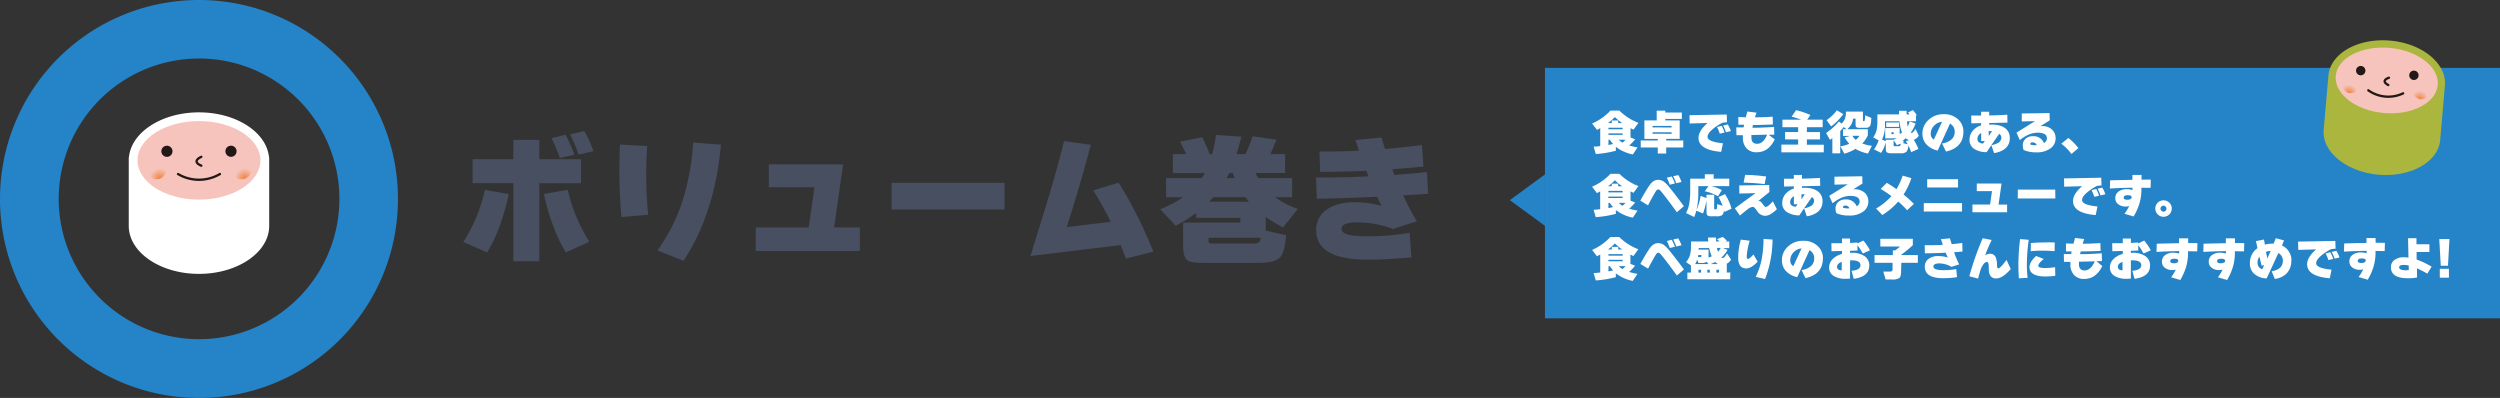
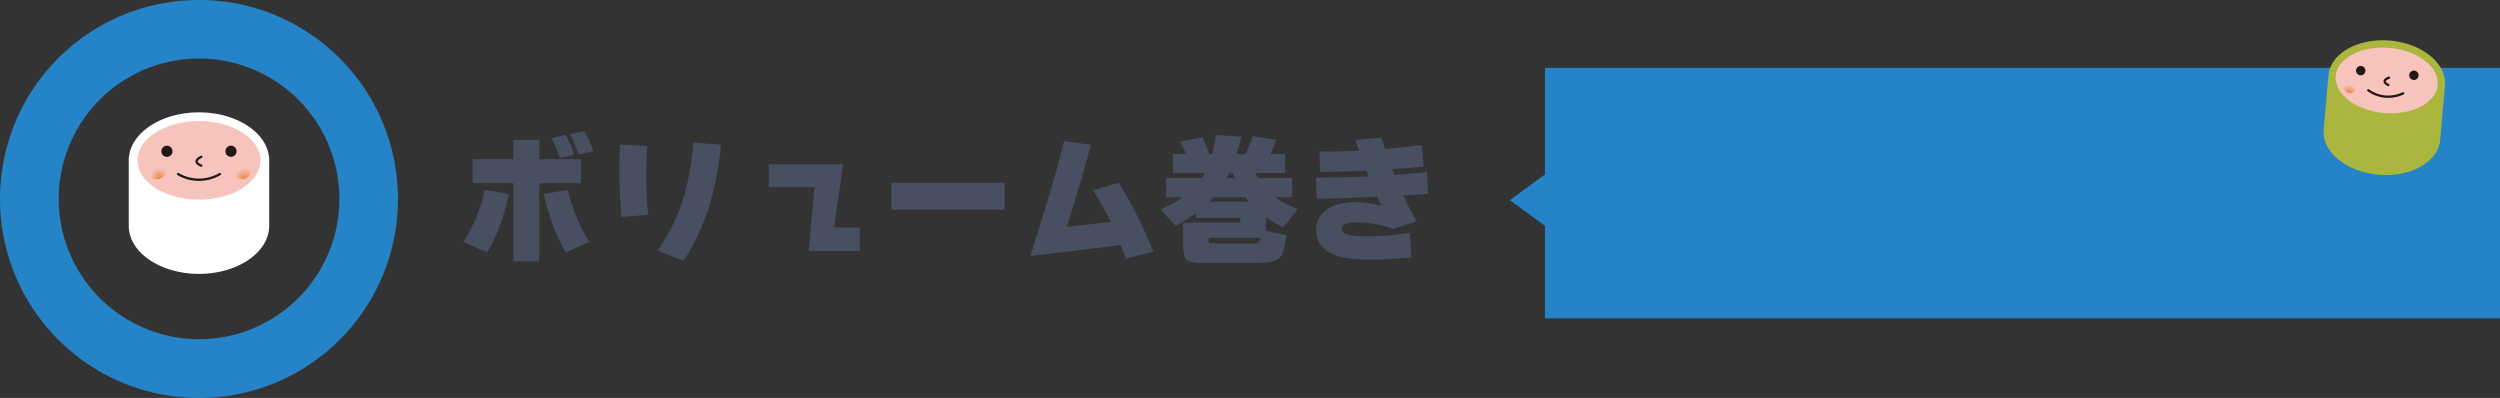
<svg xmlns="http://www.w3.org/2000/svg" xmlns:xlink="http://www.w3.org/1999/xlink" viewBox="0 0 1068 170">
  <rect x="0" y="0" width="1068" height="170" fill="#333333" stroke="none" />
  <defs>
    <radialGradient id="名称未設定グラデーション_4" cx="-360.06" cy="995.29" r=".5" gradientTransform="matrix(8.71 0 0 -8.71 3240.73 8745.26)" gradientUnits="userSpaceOnUse">
      <stop offset="0" stop-color="#ef8340" />
      <stop offset="1" stop-color="#ef8340" stop-opacity="0" />
    </radialGradient>
    <radialGradient id="名称未設定グラデーション_4-2" cx="-360.06" cy="995.29" r=".5" gradientTransform="matrix(8.71 0 0 -8.71 3204.38 8745.26)" xlink:href="#名称未設定グラデーション_4" />
    <radialGradient id="名称未設定グラデーション_4-3" cx="-350.01" cy="998.48" r=".5" gradientTransform="matrix(7.23 .63 .63 -7.23 2935.19 7481.92)" xlink:href="#名称未設定グラデーション_4" />
    <radialGradient id="名称未設定グラデーション_4-4" cx="-350.01" cy="998.48" r=".5" gradientTransform="matrix(7.23 .63 .63 -7.23 2905.01 7479.28)" xlink:href="#名称未設定グラデーション_4" />
    <clipPath id="clip-path">
      <path class="cls-1" d="M55 47.99h60V117H55z" />
    </clipPath>
    <clipPath id="clip-path-2">
      <path class="cls-1" transform="rotate(-85.01 1018.567 46.005)" d="M989.84 21h57.5v49.99h-57.5z" />
    </clipPath>
    <style>.cls-1,.cls-13,.cls-8{fill:none}.cls-2{fill:#2583c7}.cls-3{fill:#fff}.cls-6{fill:#f6c4bd}.cls-7{fill:#231815}.cls-13,.cls-8{stroke:#231815;stroke-linecap:round;stroke-linejoin:round}</style>
  </defs>
  <g id="レイヤー_2" data-name="レイヤー 2">
    <g id="レイヤー_1-2" data-name="レイヤー 1">
      <path id="長方形_240" data-name="長方形 240" class="cls-2" d="M660 29h408v107H660z" />
-       <path id="パス_163" data-name="パス 163" class="cls-3" d="M686.94 52.58h1.62v-1.12h2.74v1.12h1.7a20.42 20.42 0 01-3.1-2.58 26.77 26.77 0 01-2.96 2.58zm6.26 2.64v-.64h-6.08v.64zm-6.08 2.4h6.08V57h-6.08zm4.42 2.08a7.71 7.71 0 001.6 1.24 15.23 15.23 0 001.3-1.24zm-4.42 2.24l2-.42a15.44 15.44 0 01-1.4-1.82h-.56zm3.18 2.46a45.31 45.31 0 01-8.58 1.4l-.92-3.16c.91 0 1.85-.13 2.82-.22v-7.68c-.56.32-1 .57-1.38.76l-2.1-2.74a23.37 23.37 0 007.86-5.52h3.8a23 23 0 008.14 5.24l-2.1 2.9c-.45-.21-.88-.43-1.28-.64v4l2 .76a22.36 22.36 0 01-2.56 2.66 36 36 0 003.56.82l-2 3a17.53 17.53 0 01-7.26-3.24zm28.8-1.4h-7.3v2.58h-3.6V63h-7.28v-3h7.28v-.64h-5.72v-7.92h5.26v-4.16h3.68v.8h7.06v2.74h-7.06v.62h6.14v7.88h-5.76V60h7.3zm-5-8.54v-.66h-8.14v.62zm0 2.7v-.66h-8.14v.62zM739.44 56l-2.1.5a18.8 18.8 0 00-1.24-2.88l2-.46a13.5 13.5 0 011.34 2.84zm-2.68.62l-2.06.48a24.57 24.57 0 00-1.18-2.86l2-.48a18.58 18.58 0 011.24 2.9zm1-4.36a17.18 17.18 0 00-1.9.16A21.17 21.17 0 00732 54.9q-2.53 2-2.54 3.54 0 2.14 6.58 2.76l-.76 3.68q-9.68-.82-9.68-6c0-2 1.29-4.09 3.86-6.34l-7.64.22-.08-3.54 15.92-.3zm20.42 7.26q-2.65 5.52-7.7 5.52a5.63 5.63 0 01-4.42-1.74 6.52 6.52 0 01-1.5-4.54v-1h-2.74l-.08-3.34h3.14l.18-1.14h-2.42L742.6 50c1.23 0 2.29.09 3.2.1q.24-.91.66-2.46l3.9.48c-.23.68-.43 1.34-.62 2 2.61 0 5.13-.12 7.54-.28l.1 3.34q-4.12.18-8.52.24c-.08.36-.16.75-.24 1.16 3.11 0 6.19-.16 9.26-.36l.08 3.3-2.36.08zm-3.26-2q-3.48.11-6.72.16v1c0 1.83.82 2.74 2.42 2.74q2.64.04 4.3-3.86zm24.18 7.56H761v-3.3h7.16v-2.24h-5.58v-3.12h5.58v-2.08h-6.7v-3.22h8a34.74 34.74 0 00-4.1-1.28l1.94-2.78a35.52 35.52 0 016.12 2.06l-1.4 2h6.62v3.22h-6.74v2.08h5.62v3.12h-5.62v2.28h7.24zm8.34-16.34a23.5 23.5 0 01-5.18 5.26l-1.94-2.68a18.37 18.37 0 004.4-4.22zm5.38 11a7.12 7.12 0 001.52-1.72h-3a7.12 7.12 0 001.48 1.76zm-6.68 5.76h-3.36V59l-1 .76-1.68-2.94a26.45 26.45 0 005.48-4.92l1.16.9a6.13 6.13 0 001.48-2.24 9.33 9.33 0 00.36-2.88h7.26v3.76a.27.27 0 00.22.3h.26c.16 0 .27-.2.34-.6s.07-.95.08-1.88l2.66 1.08a12.77 12.77 0 01-.36 3.2 2 2 0 01-2 1.06h-2.54a2.66 2.66 0 01-1.42-.24c-.25-.19-.38-.61-.38-1.28V50.7h-1.08a6.24 6.24 0 01-.8 2.56 8.89 8.89 0 01-1.68 1.94h8.8v2.62a12.37 12.37 0 01-2.38 3.48 18 18 0 004.1 1L798 65.6a17.44 17.44 0 01-5.36-2 18.67 18.67 0 01-4.74 2.06l-1.68-3.12a18.58 18.58 0 003.8-1.1 16.57 16.57 0 01-2-2.76l2.4-.62h-3.1V55.2h1.5l-1.18-.92a22.16 22.16 0 01-1.48 1.7zm22.8-5.6V62c0 .31.18.46.54.46H811a1 1 0 00.8-.26 1.86 1.86 0 00.14-.84l-1.6.66a23 23 0 00-1.4-2.08zm5.2-.86a15.17 15.17 0 01-1.24 1l.54.72-.74.3 2.28.6c-.28-.49-.55-.93-.8-1.32l1.4-.5a3.61 3.61 0 01-1.44-.76zm4.38-7.24h-3.86a20.76 20.76 0 00.3 2.22 9.52 9.52 0 00.86-2.12l2.52.84a15.3 15.3 0 01-2.06 3.92 1 1 0 00.48.12c.16 0 .4-.19.72-.58a6.43 6.43 0 00.8-1.2l1.44 3a5.16 5.16 0 01-2.16 1.76 21.66 21.66 0 012 3.88L816.44 65a20.7 20.7 0 00-1.22-2.92 4.6 4.6 0 01-.72 2.7 3.67 3.67 0 01-2.66.7h-3.56a4.33 4.33 0 01-2.16-.35c-.33-.23-.5-.74-.5-1.53v-2.8a17.05 17.05 0 01-2 4.52l-3.06-1.52a14 14 0 002-3.84l-2.32-1.26a8.53 8.53 0 001.5-3.4 19.29 19.29 0 00.28-3.64v-2.8h9.24v-1.52h3.24v1.52h1.28a9.17 9.17 0 00-.7-.82l2.12-1a18.22 18.22 0 011.66 2.16l-.34.16zm-8.16 7.3h-5v-4.4h6.18v2.6c.31-.2.63-.43 1-.68a18.54 18.54 0 01-1.1-4.82h-6.18v1.3a14.06 14.06 0 01-1.26 6.56l1.58.62v-.58h3.32zM809 57.3v-.8h-1v.8zm2.28-3.06h-5.5v-1.92h5.5zm27.48 2q0 6.82-7.44 8.5l-1.68-3.46a7.58 7.58 0 003.78-1.5 4.11 4.11 0 001.62-3.36 3.83 3.83 0 00-2-3.62l-5.24 11.52a9.22 9.22 0 01-4.38-2.18 6.55 6.55 0 01-2.16-5 7.78 7.78 0 012.59-5.91 9.06 9.06 0 016.45-2.43 8.47 8.47 0 016.48 2.46 7.09 7.09 0 012 4.98zm-9.14-4.18a5 5 0 00-3.38 1.64 4.84 4.84 0 00-1.42 3.42 2.68 2.68 0 001.32 2.5zM858.58 59a5.54 5.54 0 01-2.18 4.64 9.59 9.59 0 01-4.54 1.74L850.7 62l-2 3a9.74 9.74 0 01-5.22-1.32 4.47 4.47 0 01-2.1-4 5.79 5.79 0 011.34-3.76 7.55 7.55 0 013.62-2.38v-.94l-4.18.1-.06-3.36h4.22v-1.62h3.46v1.6q3.85-.07 7.74-.32l.08 3.38-7.82.18v.66h1.06q4 0 6 1.72a5.1 5.1 0 011.74 4.06zm-3.6-.18a2 2 0 00-.92-1.66L850.7 62a7.86 7.86 0 002.58-.82 2.73 2.73 0 001.72-2.4zM851 56h-1.42v2.14zm-3.08 4.26h-1.56v-3.4a2.76 2.76 0 00-1.6 2.54c0 1.12.79 1.77 2.38 1.94zM878.16 59a5.25 5.25 0 01-2.1 4.32 9.78 9.78 0 01-6.2 1.76 13.15 13.15 0 01-5.36-1 5 5 0 01-.36-2 3.67 3.67 0 011.06-2.68 4.27 4.27 0 013.18-1.2 4.71 4.71 0 014.78 2.9 2.31 2.31 0 001.28-2q0-2.41-4-2.42a10.33 10.33 0 00-4.82 1.32 20.24 20.24 0 00-2.76 1.82l-1.42-3.16 7.92-4.92-5.66.14v-3.4l11.86-.18.08 3.12-4 2.5a4 4 0 01.84-.06 6.06 6.06 0 014.18 1.53 4.89 4.89 0 011.5 3.61zm-8.08 3a1.75 1.75 0 00-1.78-1.18c-.71 0-1 .29-1 .88a6.09 6.09 0 002.2.32zm17.84 1.24l-3 2.54a20.62 20.62 0 00-4.32-4.38l3-2.46a25 25 0 014.32 4.34zm-201 16.3h1.62v-1.08h2.74v1.12H693a20.42 20.42 0 01-3.1-2.58 26.77 26.77 0 01-2.96 2.58zm6.26 2.64v-.64h-6.08v.64zm-6.08 2.4h6.08V84h-6.08zm4.42 2.08a7.71 7.71 0 001.6 1.24 15.23 15.23 0 001.3-1.24zm-4.42 2.24l2-.42a15.44 15.44 0 01-1.4-1.82h-.56zm3.18 2.46a45.31 45.31 0 01-8.58 1.4l-.92-3.16c.91 0 1.85-.13 2.82-.22v-7.64c-.56.32-1 .57-1.38.76l-2.1-2.74a23.37 23.37 0 007.88-5.52h3.8a23 23 0 008.14 5.24l-2.1 2.9c-.45-.21-.88-.43-1.28-.64v4l2 .76a22.36 22.36 0 01-2.56 2.66 36 36 0 003.56.82l-2 3a17.53 17.53 0 01-7.26-3.24zm28-13.6l-2.2.52a22.7 22.7 0 00-1.32-3l2.24-.48a15 15 0 011.34 3zm-2.8.64l-2.18.5a24.58 24.58 0 00-1.24-3l2.1-.5a20.54 20.54 0 011.38 3.04zm3.86 9.7l-3 2.56q-4.62-6.4-6.76-8.92c-.47-.55-.87-.82-1.2-.82s-.71.27-1 .8c-.89 1.43-2 3.41-3.34 6l-3.3-2q1.93-3.56 3.68-6.2a7.72 7.72 0 011.68-1.92 3.7 3.7 0 012.3-.78 4.13 4.13 0 012.46.84 11.65 11.65 0 011.9 1.88q2.68 3.22 6.64 8.6zm9.66-2.5a28.53 28.53 0 01-1.48 5.6l-2.84-1.2a26.24 26.24 0 01-.9 2.72l-3.5-1.7a14.33 14.33 0 001.52-5 37.38 37.38 0 00.26-5v-4.68h6.24v-1.88h3.78v1.88h6.66v3.18h-7.62a21 21 0 014.48 1.68l-1.68 2.64a19.67 19.67 0 00-5.64-2.14l1.58-2.18h-4.34v2.18a34 34 0 01-.76 8 25.35 25.35 0 001.76-6l2.5.9v-1.42h3.28V89c0 .29.13.44.38.44h.24a.46.46 0 00.52-.36 16.81 16.81 0 00.14-1.88l2.32.7a21.53 21.53 0 00-1.78-3.72l2.82-1.24a22.52 22.52 0 012.76 6.22l-3 1.36c-.05-.19-.13-.45-.22-.78a3.19 3.19 0 01-.78 2.17 4.21 4.21 0 01-2.46.49h-1.92a3.54 3.54 0 01-1.76-.28q-.54-.34-.54-1.56zm25.5-10.2l-.64 3.26q-4.18-.52-9-.64l.68-3.32a76.37 76.37 0 018.98.7zm4.58 14a18.35 18.35 0 01-2.34 1.88 5.19 5.19 0 01-2.74.92 4.12 4.12 0 01-3.32-2 14.23 14.23 0 00-1-1.3 1.37 1.37 0 00-1-.54 4.91 4.91 0 00-2.24 1.18c-.89.67-1.94 1.51-3.14 2.54L741.12 89q3.23-2.4 8.86-6.5l-6.94.18-.04-3.46 12.8-.2.1 3-4.8 3.88h.32c.49 0 1 .35 1.46 1.06.67 1 1.15 1.46 1.46 1.46a3.07 3.07 0 001.62-1 13.23 13.23 0 001.42-1.42zm19.5-3.4a5.54 5.54 0 01-2.18 4.64 9.59 9.59 0 01-4.54 1.74L770.7 89l-2 3a9.74 9.74 0 01-5.22-1.32 4.47 4.47 0 01-2.1-4 5.79 5.79 0 011.34-3.76 7.55 7.55 0 013.62-2.38v-.94l-4.18.1-.06-3.36h4.22v-1.62h3.46v1.6q3.85-.07 7.74-.32l.08 3.38-7.82.18v.66h1.06q4 0 6 1.72a5.1 5.1 0 011.74 4.06zm-3.6-.18a2 2 0 00-.92-1.66L770.7 89a7.86 7.86 0 002.58-.82 2.73 2.73 0 001.72-2.4zM771 83h-1.42v2.14zm-3.08 4.26h-1.56v-3.4a2.76 2.76 0 00-1.6 2.54c0 1.12.79 1.77 2.38 1.94zM798.16 86a5.25 5.25 0 01-2.1 4.32 9.78 9.78 0 01-6.2 1.76 13.15 13.15 0 01-5.36-1 5 5 0 01-.36-2 3.67 3.67 0 011.06-2.68 4.27 4.27 0 013.18-1.2 4.71 4.71 0 014.78 2.9 2.31 2.31 0 001.28-2q0-2.41-4-2.42a10.33 10.33 0 00-4.82 1.32 20.24 20.24 0 00-2.76 1.82l-1.42-3.16 7.92-4.92-5.66.14v-3.4l11.86-.18.08 3.12-4 2.5a4 4 0 01.84-.06 6.06 6.06 0 014.18 1.53 4.89 4.89 0 011.5 3.61zm-8.08 3a1.75 1.75 0 00-1.78-1.18c-.71 0-1 .29-1 .88a6.09 6.09 0 002.2.32zm27.56-1.92l-2.92 2.74a38.12 38.12 0 00-3.8-3.72 29.9 29.9 0 01-6.78 5.76l-2.68-2.78a26.85 26.85 0 006.56-5.3 50 50 0 00-4.58-3.06l2.6-2.62q1.88 1.1 4.14 2.7a30.15 30.15 0 002.64-5.78l3.72 1.08a30.07 30.07 0 01-3.34 7 49.48 49.48 0 014.44 4.02zm18.84-7H823.3v-3.52h13.18zm1.7 10.3h-16.34v-3.6h16.34zm19.26.3h-14.82v-3.3h7.54l.82-5.72h-6.5V78.4h10.58l-1.28 9h3.66zm20.6-5.9H862V81h16zm21.4-1.8l-2.1.5a18.8 18.8 0 00-1.24-2.88l2-.46a13.5 13.5 0 011.3 2.84zm-2.68.62l-2.06.48a24.57 24.57 0 00-1.18-2.86l2-.48a18.58 18.58 0 011.24 2.92zm1-4.36a17.18 17.18 0 00-1.9.16 21.17 21.17 0 00-3.86 2.5q-2.53 2-2.54 3.54 0 2.15 6.58 2.76l-.76 3.68q-9.68-.82-9.68-6c0-2 1.29-4.09 3.86-6.34l-7.64.22-.08-3.54 15.92-.3zm21.06-2.52l-.08 3.52c-1 0-2.28 0-3.92-.06v.66a21.23 21.23 0 01-.88 6.18 26 26 0 01-2.44 5.46l-3.92-1.16a19 19 0 002-3.28 6.06 6.06 0 01-1.4.2 5.22 5.22 0 01-3.18-.92 3.12 3.12 0 01-1.34-2.66 3.35 3.35 0 011.4-2.84 5.56 5.56 0 013.42-1 8.3 8.3 0 012.52.36v-1q-6 .12-9.66.36l.1-3.5c1.48-.05 4.65-.13 9.52-.22v-2.08h3.9v2zm-8.18 7.52q0-.84-1.68-.84t-1.74 1c0 .63.53.94 1.6.94a2.58 2.58 0 001.31-.3.87.87 0 00.51-.76zm17.14 4.9a3.52 3.52 0 11-1-2.51 3.43 3.43 0 011 2.51zm-2.28 0a1.23 1.23 0 00-1.2-1.26h-.06a1.26 1.26 0 00-.9.37 1.19 1.19 0 00-.38.89 1.3 1.3 0 001.28 1.28 1.21 1.21 0 00.9-.37 1.24 1.24 0 00.36-.91zm-238.56 17.44h1.62v-1.12h2.74v1.12h1.7a20.42 20.42 0 01-3.1-2.58 26.77 26.77 0 01-2.96 2.58zm6.26 2.64v-.64h-6.08v.64zm-6.08 2.4h6.08V111h-6.08zm4.42 2.08a7.71 7.71 0 001.6 1.24 15.23 15.23 0 001.3-1.24zm-4.42 2.24l2-.42a15.44 15.44 0 01-1.4-1.82h-.56zm3.18 2.46a45.31 45.31 0 01-8.58 1.4l-.92-3.16c.91 0 1.85-.13 2.82-.22v-7.68c-.56.32-1 .57-1.38.76l-2.1-2.74a23.37 23.37 0 007.82-5.52h3.8a23.1 23.1 0 008.14 5.24l-2.1 2.9c-.45-.21-.88-.43-1.28-.64v4l2 .76a22.36 22.36 0 01-2.56 2.68 36 36 0 003.56.82l-2 3a17.53 17.53 0 01-7.26-3.24zm28-13.6l-2.2.52a22.7 22.7 0 00-1.32-3l2.16-.48a15 15 0 011.4 2.96zm-2.8.64l-2.18.5a24.58 24.58 0 00-1.24-3l2.1-.5a20.54 20.54 0 011.36 3zm3.86 9.7l-3 2.56q-4.62-6.4-6.76-8.92c-.47-.55-.87-.82-1.2-.82s-.71.27-1 .8c-.89 1.43-2 3.41-3.34 6l-3.3-2q1.93-3.56 3.68-6.2a7.72 7.72 0 011.68-1.92 3.7 3.7 0 012.3-.78 4.13 4.13 0 012.46.84 11.65 11.65 0 011.9 1.88q2.66 3.18 6.62 8.56zm15.68-9.22h-1.54a10.69 10.69 0 00.44 1.66 7.53 7.53 0 001.14-1.66zm-9.72 3.9h1c.35 0 .52-.15.52-.46v-.42h-1.32a8.52 8.52 0 01-.16.88zm4.58 0v.2c.52-.17 1-.35 1.36-.52a17.5 17.5 0 01-1.1-3.54h-4.52v.68h4.26zm1.06 3h2.94a4.53 4.53 0 01-1.14-.9q-.76.39-1.76.82zm-6.78 0h5.68l-.8-.94a4.34 4.34 0 01-2.32.48h-1.14l-.58-1.38a10.2 10.2 0 01-.8 1.76zm14.94 6.48h-18.28v-2.84h1.52v-3.06l-2.08-1.42a8.43 8.43 0 001.84-3.68 16 16 0 00.28-3.38v-1.76h7.36c0-.45-.07-1-.1-1.68h3.44q0 .8.06 1.68h1.36a9.26 9.26 0 00-1-1l2.44-.94a12.44 12.44 0 011.76 1.64l-.64.3h1.66V106H736l2 .74a14 14 0 01-2.62 3.32.73.73 0 00.42.18c.57 0 1.23-.65 2-2l1.72 2.7a5.73 5.73 0 01-2 1.84h.16v3.64h1.52zm-4.76-2.84v-1.22h-1.12v1.22zm-3.92 0v-1.22h-1.06v1.22zm-3.76 0v-1.22h-1.1v1.22zm30.56-14.12a48.33 48.33 0 01-3.2 16.86l-4-.92a31.75 31.75 0 002.54-7.46 48.55 48.55 0 00.8-8.76zm-6.38 9.44a10.74 10.74 0 01-2.34 2 4.74 4.74 0 01-2.42.9q-3.54 0-3.54-4.56a28.66 28.66 0 011.12-7.76l3.8.48a30.16 30.16 0 00-1.28 6.58c0 .8.17 1.2.52 1.2s1.23-.64 2.36-1.92zm27.88-1.46q0 6.83-7.44 8.5l-1.68-3.46a7.58 7.58 0 003.78-1.5 4.11 4.11 0 001.62-3.36 3.83 3.83 0 00-2-3.62l-5.24 11.52a9.22 9.22 0 01-4.38-2.18 6.55 6.55 0 01-2.16-5 7.78 7.78 0 012.59-5.91 9.06 9.06 0 016.45-2.43 8.47 8.47 0 016.48 2.46 7.09 7.09 0 012.02 4.9zm-9.14-4.18a5 5 0 00-3.38 1.64 4.84 4.84 0 00-1.42 3.42 2.68 2.68 0 001.32 2.5zm29.18.82l-3 1.34a26.19 26.19 0 00-2.32-3.56l.08 2.28-3.22.12v.86h.62a9.48 9.48 0 015.61 1.43 4.68 4.68 0 012 4q0 4.78-6.64 5.68l-.94-3.42q3.82-.36 3.82-2.36c0-1.41-1.25-2.12-3.74-2.12h-.7V119a16.79 16.79 0 01-1.88.1 9.41 9.41 0 01-5.08-1.2 4.14 4.14 0 01-2-3.68 4.94 4.94 0 011.38-3.4 8.37 8.37 0 014.12-2.32v-1.3l-4.46.12-.06-3.42h4.52v-2h3.46v1.88l3.12-.18v.4l2.56-1.24a23.42 23.42 0 012.79 4.12zm-12 8.62v-3.7q-2 .72-2 2.16c.04.96.72 1.45 2.08 1.46zm25.36.4c0 1.47-.26 2.4-.77 2.81a5.67 5.67 0 01-3.21.61h-2.62l-1-3.38h2.86c.73 0 1.1-.31 1.1-.94v-2.8h-7.7v-3.32h7.82v-2h1a23.41 23.41 0 002.08-1.64h-8.42v-3.3h13.88v2.72a49.1 49.1 0 01-4.92 4.06v.16h7.06v3.32h-7.06zm26.24-8.54c-1.13.12-2.33.23-3.6.32a46.12 46.12 0 002.18 5.18L833.7 114a11 11 0 00-5.1-1.48c-1.77 0-2.66.47-2.66 1.4s1.45 1.5 4.36 1.5a33.89 33.89 0 005.42-.46l.32 3.44a37.87 37.87 0 01-5.92.44q-7.85 0-7.84-4.92a4 4 0 011.48-3.24 6.62 6.62 0 014.32-1.28 11.34 11.34 0 014 .64c-.35-.77-.64-1.47-.88-2.08-2.8.15-5.77.23-8.9.26l-.06-3.46c2.57 0 5.15 0 7.72-.18 0-.15-.32-1-.8-2.42l3.86-.34c.24.83.49 1.65.74 2.48 1.55-.13 3-.3 4.52-.5zm20.62 7.5q-3.52 4-6.18 4a2.83 2.83 0 01-2.54-1.14 5.4 5.4 0 01-.66-2.81c0-1.27-.07-2-.1-2.09-.09-.64-.33-1-.7-1a2 2 0 00-1.46.95 9.25 9.25 0 00-1.32 2.53c0 .08-.37 1.29-1 3.64l-3.74-1a121.07 121.07 0 015.7-16.24l3.84.74q-2 4.22-2.76 6.5a4.76 4.76 0 011.94-.62 2.59 2.59 0 012.56 1.52 9.1 9.1 0 01.54 3.14 5.75 5.75 0 00.14 1.24c.07.24.19.36.38.36q.86 0 3.54-3.62zm18.78-11.24l-.06 3.6c-2.19-.15-3.92-.22-5.2-.22-1.69 0-3.35.08-5 .24l.06-3.5c1.89-.16 3.91-.24 6-.24 1.64-.08 3.01-.04 4.28.04zm.24 14.12a32.71 32.71 0 01-4.42.3q-6.6-.12-6.6-4.02 0-2.16 2.82-4.76l3.28 1.3a9.81 9.81 0 00-1.66 1.56 2.43 2.43 0 00-.68 1.28c0 .37.23.64.69.79a8.23 8.23 0 002.37.23 31.52 31.52 0 004.12-.36zm-11.34-15.38a76.81 76.81 0 00-.8 10.38 46.25 46.25 0 00.32 5.88l-3.74.18c-.13-1.84-.2-3.75-.2-5.74a91.93 91.93 0 01.72-11zm31.42 11.2q-2.65 5.52-7.7 5.52a5.63 5.63 0 01-4.42-1.74 6.52 6.52 0 01-1.5-4.54v-1h-2.74l-.08-3.34h3.14l.18-1.14h-2.42l.04-3.4c1.23.05 2.29.09 3.2.1q.24-.91.66-2.46l3.9.48c-.23.68-.43 1.34-.62 2 2.61 0 5.13-.12 7.54-.28l.1 3.34q-4.12.18-8.52.24c-.08.36-.16.75-.24 1.16 3.11 0 6.19-.16 9.26-.36l.08 3.3-2.36.08zm-3.26-2q-3.48.1-6.72.16v1c0 1.83.82 2.74 2.42 2.74q2.72-.08 4.38-3.98zm23.9-4.68l-3 1.34a26.19 26.19 0 00-2.32-3.56l.08 2.28-3.22.12v.86h.62a9.48 9.48 0 015.61 1.43 4.68 4.68 0 012 4q0 4.78-6.64 5.68l-.94-3.42q3.82-.36 3.82-2.36c0-1.41-1.25-2.12-3.74-2.12h-.7V119a16.79 16.79 0 01-1.88.1 9.41 9.41 0 01-5.08-1.2 4.14 4.14 0 01-2-3.68 4.94 4.94 0 011.38-3.4 8.37 8.37 0 014.12-2.32v-1.3l-4.46.12-.06-3.42h4.52v-2h3.46v1.88l3.12-.18v.4l2.56-1.24a23.42 23.42 0 012.82 4.16zm-12 8.62v-3.7q-2 .72-2 2.16c.08.96.76 1.45 2.12 1.46zm32-11.72l-.08 3.52c-1 0-2.28 0-3.92-.06v.66a21.23 21.23 0 01-.88 6.18 26 26 0 01-2.44 5.46l-3.92-1.16a19 19 0 002-3.28 6.06 6.06 0 01-1.4.2 5.22 5.22 0 01-3.18-.92 3.12 3.12 0 01-1.34-2.66 3.35 3.35 0 011.4-2.84 5.56 5.56 0 013.42-1 8.3 8.3 0 012.52.36v-1.06q-6 .12-9.66.36l.1-3.5c1.48-.05 4.65-.13 9.52-.22v-2.08h3.9v2zm-8.18 7.52q0-.84-1.68-.84t-1.74 1c0 .63.53.94 1.6.94a2.58 2.58 0 001.31-.3.87.87 0 00.51-.76zm28.18-7.52l-.08 3.52c-1 0-2.28 0-3.92-.06v.66a21.23 21.23 0 01-.88 6.18 26 26 0 01-2.44 5.46l-3.92-1.16a19 19 0 002-3.28 6.06 6.06 0 01-1.4.2 5.22 5.22 0 01-3.18-.92 3.12 3.12 0 01-1.34-2.66 3.35 3.35 0 011.4-2.84 5.56 5.56 0 013.42-1 8.3 8.3 0 012.52.36v-1.06q-6 .12-9.66.36l.1-3.5c1.48-.05 4.65-.13 9.52-.22v-2.08h3.9v2zm-8.18 7.52q0-.84-1.68-.84t-1.74 1c0 .63.53.94 1.6.94a2.58 2.58 0 001.31-.3.87.87 0 00.59-.88zm28.28-.14a7.61 7.61 0 01-2 5.58 8.68 8.68 0 01-5.06 2.34l-1.32-3.28q4.79-.78 4.78-4.5a3.53 3.53 0 00-1.92-3.26q-.32.7-5 10.8a8.27 8.27 0 01-5.32-1.94 5.77 5.77 0 01-1.84-4.44 7.64 7.64 0 013.24-6.54l-.68-3 3.48-.68c0 .24.15 1 .38 2.2a11.22 11.22 0 013.1-.44h.62c.05-.12.36-.89.92-2.32l3.54.94-.92 2.18a6.62 6.62 0 013.22 3 6.9 6.9 0 01.86 3.28zm-8.82-4a5.91 5.91 0 00-2 .34l.58 2.84zm-2.78 6.08l-1.08.16c-.29-1.16-.61-2.44-.94-3.84a4.32 4.32 0 00-.8 2.6 2.77 2.77 0 00.58 1.82 2.64 2.64 0 001.46.94zm32.2-3.32l-2.1.5a18.8 18.8 0 00-1.24-2.88l2-.46a13.5 13.5 0 011.34 2.84zm-2.68.62l-2.06.48a24.57 24.57 0 00-1.18-2.86l2-.48a18.58 18.58 0 011.24 2.9zm1-4.36a17.18 17.18 0 00-1.9.16 21.17 21.17 0 00-3.86 2.48q-2.53 2-2.54 3.54 0 2.15 6.58 2.76l-.76 3.68q-9.68-.82-9.68-6c0-2 1.29-4.09 3.86-6.34l-7.64.22-.08-3.54 15.92-.3zm21.06-2.52l-.08 3.52c-1 0-2.28 0-3.92-.06v.66a21.23 21.23 0 01-.88 6.18 26 26 0 01-2.44 5.46l-3.92-1.16a19 19 0 002-3.28 6.06 6.06 0 01-1.4.2 5.22 5.22 0 01-3.18-.92 3.12 3.12 0 01-1.34-2.66 3.35 3.35 0 011.4-2.84 5.56 5.56 0 013.42-1 8.3 8.3 0 012.52.36v-1.06q-6 .12-9.66.36l.1-3.5c1.48-.05 4.65-.13 9.52-.22v-2.08h3.9v2zm-8.18 7.52q0-.84-1.68-.84t-1.74 1c0 .63.53.94 1.6.94a2.58 2.58 0 001.31-.3.87.87 0 00.51-.76zm28.16 2.64l-1.84 3a46.29 46.29 0 00-4.44-2.26l.06 3.9a19.17 19.17 0 01-4 .32q-7.18 0-7.18-4.72a3.7 3.7 0 011.5-3.07 6.34 6.34 0 014-1.17 15.14 15.14 0 012 .16l-.18-8.3h3.6v2.6h5.52v3.3h-5.46v3.22a35.25 35.25 0 016.34 3zm-9.78 1.52v-2a10.71 10.71 0 00-2.26-.24c-1.23 0-1.84.35-1.84 1 0 .85.95 1.28 2.86 1.28a8.91 8.91 0 001.26-.1zm17.38-13.28l-.62 11.4h-3.08l-.64-11.4zm-.22 16.48h-3.9v-3.78h3.9z" />
-       <path id="パス_167" data-name="パス 167" d="M253.5 64.56l-6.3 1.5a57.4 57.4 0 00-3.72-8.64L249.6 56a41.49 41.49 0 013.9 8.56zm-8.16 1.56l-6.18 1.38a72.83 72.83 0 00-3.54-8.5l6-1.44a54.78 54.78 0 013.72 8.56zm6.42 37.14l-10 4.56a57.57 57.57 0 01-5.58-11.76 86.34 86.34 0 01-3.84-13.2l10.2-1.74a71 71 0 009.22 22.14zm-3.54-25H230.4v33.34h-11.1V78.24h-17.4V68h17.4v-8.24h11.1V68h17.82zm-30.9 4.62a90.91 90.91 0 01-3.72 13.26 61 61 0 01-5.52 11.7l-10.14-4.5a67.37 67.37 0 009.18-22.2zM308 61.8q-2.64 29.34-16 49.62L280.86 107a79.09 79.09 0 0010.68-21 103.79 103.79 0 004.56-25.1zm-31.1 29.94l-11.4 1q-.9-9.3-.9-19.56 0-5.52.24-11.4l11.64.6q-.42 6.54-.42 12.66a167.09 167.09 0 00.84 16.7zm90.42 15.48h-44.46V97.14h22.62L347.94 80h-19.5v-9.8h31.74l-3.84 26.94h11zm61.8-17.7h-48.24v-11.4h48.24zm63.6 18L481 110.46q-1.44-3.78-2.22-5.76l-38.58 4.68q7.14-23 7.56-24.54 4.32-14.22 6.78-24.54L466 61.86Q461 80.58 455.7 97l18.78-2.22A133.64 133.64 0 00467 81.3l10.92-3.24a190.64 190.64 0 0114.8 29.46zm32.4-33.6q-.6 1.26-1.08 2.16h3.48l-.9-2.16zm13.44 27.66H516.3V103q0 1 1.26 1h18.72q2.04 0 2.28-2.42zm-22-15.42h17q-.66-.78-1.5-1.92h-13.72q-1.02 1.14-1.8 1.92zm32.88 14.28q-.6 7.44-2.64 9.54-2.22 2.34-9.48 2.34h-23.24q-5.34 0-6.84-1.14-1.8-1.38-1.8-6.18v-9.9h24.42v-2H511V91a71.23 71.23 0 01-8.76 5.46l-6.6-7.08a46.45 46.45 0 009.72-5.1h-7.2v-8.2h15.24q.78-1.2 1.32-2.16h-13.66v-8.1h5.64q-.66-1.5-2.58-5.28l9.48-1.92a62.84 62.84 0 013.12 7.2h1.14a66.53 66.53 0 001.62-8.16l10.86.72q-1.08 4.2-2.1 7.44h3.84a67.68 67.68 0 003.06-7.62l10.2 1.5q-1 2.46-2.64 6.12h6.3v8.1h-12.66q.54 1 1.2 2.16H552v8.16h-7.26a35.49 35.49 0 009.72 5l-6.36 7.92a59.11 59.11 0 01-7.38-4.5v5.88zm60.64-17.64q-6.36.42-10.62.66a116 116 0 005.82 11.1l-10.2 3.24a44.39 44.39 0 00-15.3-2.8q-6.66 0-6.66 2.76 0 2.22 4.8 2.88a56.8 56.8 0 006.9.3 105.72 105.72 0 0017.4-1.5l.72 10.5q-10.92 1-18.66 1-22 0-22-12.66a10.15 10.15 0 014.44-8.67q4.44-3.21 12-3.21a41.52 41.52 0 0111.46 1.56q-.6-1.2-1.86-3.9-14 .66-25.8.84l-.3-9.06q11.7 0 22.38-.48-.3-.78-.9-2.4-8.28.36-19.74.48l-.3-8.76q8.76.12 16.92-.3l-1.56-4.56 11.16-1.08q.48 1.62 1.5 4.92Q599 63 607.44 62l.66 9.18q-6.66.66-13.32 1.08.3.84.9 2.46 6.24-.42 13.92-1.2z" fill="#474f60" />
+       <path id="パス_167" data-name="パス 167" d="M253.5 64.56l-6.3 1.5a57.4 57.4 0 00-3.72-8.64L249.6 56a41.49 41.49 0 013.9 8.56zm-8.16 1.56l-6.18 1.38a72.83 72.83 0 00-3.54-8.5l6-1.44a54.78 54.78 0 013.72 8.56zm6.42 37.14l-10 4.56a57.57 57.57 0 01-5.58-11.76 86.34 86.34 0 01-3.84-13.2l10.2-1.74a71 71 0 009.22 22.14zm-3.54-25H230.4v33.34h-11.1V78.24h-17.4V68h17.4v-8.24h11.1V68h17.82zm-30.9 4.62a90.91 90.91 0 01-3.72 13.26 61 61 0 01-5.52 11.7l-10.14-4.5a67.37 67.37 0 009.18-22.2zM308 61.8q-2.64 29.34-16 49.62L280.86 107a79.09 79.09 0 0010.68-21 103.79 103.79 0 004.56-25.1zm-31.1 29.94l-11.4 1q-.9-9.3-.9-19.56 0-5.52.24-11.4l11.64.6q-.42 6.54-.42 12.66a167.09 167.09 0 00.84 16.7zm90.42 15.48h-44.46h22.62L347.94 80h-19.5v-9.8h31.74l-3.84 26.94h11zm61.8-17.7h-48.24v-11.4h48.24zm63.6 18L481 110.46q-1.44-3.78-2.22-5.76l-38.58 4.68q7.14-23 7.56-24.54 4.32-14.22 6.78-24.54L466 61.86Q461 80.58 455.7 97l18.78-2.22A133.64 133.64 0 00467 81.3l10.92-3.24a190.64 190.64 0 0114.8 29.46zm32.4-33.6q-.6 1.26-1.08 2.16h3.48l-.9-2.16zm13.44 27.66H516.3V103q0 1 1.26 1h18.72q2.04 0 2.28-2.42zm-22-15.42h17q-.66-.78-1.5-1.92h-13.72q-1.02 1.14-1.8 1.92zm32.88 14.28q-.6 7.44-2.64 9.54-2.22 2.34-9.48 2.34h-23.24q-5.34 0-6.84-1.14-1.8-1.38-1.8-6.18v-9.9h24.42v-2H511V91a71.23 71.23 0 01-8.76 5.46l-6.6-7.08a46.45 46.45 0 009.72-5.1h-7.2v-8.2h15.24q.78-1.2 1.32-2.16h-13.66v-8.1h5.64q-.66-1.5-2.58-5.28l9.48-1.92a62.84 62.84 0 013.12 7.2h1.14a66.53 66.53 0 001.62-8.16l10.86.72q-1.08 4.2-2.1 7.44h3.84a67.68 67.68 0 003.06-7.62l10.2 1.5q-1 2.46-2.64 6.12h6.3v8.1h-12.66q.54 1 1.2 2.16H552v8.16h-7.26a35.49 35.49 0 009.72 5l-6.36 7.92a59.11 59.11 0 01-7.38-4.5v5.88zm60.64-17.64q-6.36.42-10.62.66a116 116 0 005.82 11.1l-10.2 3.24a44.39 44.39 0 00-15.3-2.8q-6.66 0-6.66 2.76 0 2.22 4.8 2.88a56.8 56.8 0 006.9.3 105.72 105.72 0 0017.4-1.5l.72 10.5q-10.92 1-18.66 1-22 0-22-12.66a10.15 10.15 0 014.44-8.67q4.44-3.21 12-3.21a41.52 41.52 0 0111.46 1.56q-.6-1.2-1.86-3.9-14 .66-25.8.84l-.3-9.06q11.7 0 22.38-.48-.3-.78-.9-2.4-8.28.36-19.74.48l-.3-8.76q8.76.12 16.92-.3l-1.56-4.56 11.16-1.08q.48 1.62 1.5 4.92Q599 63 607.44 62l.66 9.18q-6.66.66-13.32 1.08.3.84.9 2.46 6.24-.42 13.92-1.2z" fill="#474f60" />
      <g id="グループ_4" data-name="グループ 4">
        <g clip-path="url(#clip-path)" id="グループ_3" data-name="グループ 3">
          <g id="グループ_2" data-name="グループ 2">
            <path id="パス_16" data-name="パス 16" class="cls-3" d="M114.88 66.86C113.65 56.32 100.73 48 85 48s-28.65 8.32-29.88 18.86a2 2 0 00-.12.6v29C55 107.8 68.46 117 85 117s30-9.2 30-20.51v-29a2.06 2.06 0 00-.12-.6" />
            <path id="パス_17" data-name="パス 17" class="cls-6" d="M85 51.72c-14.48 0-26.27 7.53-26.27 16.78S70.52 85.28 85 85.28s26.26-7.53 26.26-16.78S99.48 51.72 85 51.72" />
            <path id="パス_18" data-name="パス 18" class="cls-7" d="M73.69 64.62a2.38 2.38 0 11-2.38-2.37 2.38 2.38 0 012.38 2.37" />
            <path id="パス_19" data-name="パス 19" class="cls-7" d="M101.06 64.62a2.38 2.38 0 11-2.37-2.38 2.37 2.37 0 012.37 2.38" />
            <path id="パス_20" data-name="パス 20" class="cls-8" d="M76.05 74.35a17.65 17.65 0 0017.9 0" />
            <path id="パス_21" data-name="パス 21" class="cls-8" d="M86 67s-4.56 1.86 0 3.78" />
          </g>
        </g>
        <circle id="楕円形_1" data-name="楕円形 1" cx="103.17" cy="72.26" r="4.36" fill="url(#名称未設定グラデーション_4)" />
        <circle id="楕円形_2" data-name="楕円形 2" cx="66.83" cy="72.26" r="4.36" fill="url(#名称未設定グラデーション_4-2)" />
      </g>
      <path id="前面オブジェクトで型抜き_7" data-name="前面オブジェクトで型抜き 7" class="cls-2" d="M85 170a85.75 85.75 0 01-17.13-1.73 85 85 0 01-66.14-66.14 85.55 85.55 0 010-34.26A84.88 84.88 0 0167.87 1.73a85.55 85.55 0 0134.26 0 85 85 0 0166.15 66.14 85.92 85.92 0 010 34.26 84.94 84.94 0 01-66.15 66.15A85.74 85.74 0 0185 170zm0-145a59.95 59.95 0 1023.35 4.72A59.71 59.71 0 0085 25z" />
      <path id="多角形_7" data-name="多角形 7" class="cls-2" d="M645 85.5l15-11v22z" />
      <g id="グループ_213" data-name="グループ 213">
        <g clip-path="url(#clip-path-2)" id="グループ_3-2" data-name="グループ 3-2">
          <g id="グループ_2-2" data-name="グループ 2-2">
            <path id="パス_16-2" data-name="パス 16-2" d="M1044.52 35.18c-.26-8.84-10.37-16.69-23.43-17.83s-24.38 4.83-26.17 13.5a1.63 1.63 0 00-.14.49l-2.11 24.09c-.82 9.39 9.69 18 23.42 19.2s25.56-5.46 26.38-14.85l2.11-24.09a1.49 1.49 0 00-.06-.51" fill="#aab63e" />
            <path id="パス_17-2" data-name="パス 17-2" class="cls-6" d="M1020.82 20.45c-12-1.05-22.35 4.34-23 12s8.57 14.78 20.59 15.83 22.34-4.34 23-12-8.56-14.78-20.58-15.83" />
            <path id="パス_18-2" data-name="パス 18-2" class="cls-7" d="M1010.5 30.34a2 2 0 11-1.8-2.15 2 2 0 011.8 2.15" />
            <path id="パス_19-2" data-name="パス 19-2" class="cls-7" d="M1033.22 32.32a2 2 0 11-1.8-2.14 2 2 0 011.8 2.14" />
            <path id="パス_20-2" data-name="パス 20-2" class="cls-13" d="M1011.75 38.58a14.7 14.7 0 0014.86 1.3" />
            <path id="パス_21-2" data-name="パス 21-2" class="cls-13" d="M1020.55 33.2s-3.92 1.21-.27 3.14" />
          </g>
        </g>
-         <circle id="楕円形_1-2" data-name="楕円形 1-2" cx="1034.42" cy="38.83" r="3.63" fill="url(#名称未設定グラデーション_4-3)" />
        <circle id="楕円形_2-2" data-name="楕円形 2-2" cx="1004.25" cy="36.19" r="3.63" fill="url(#名称未設定グラデーション_4-4)" />
      </g>
    </g>
  </g>
</svg>